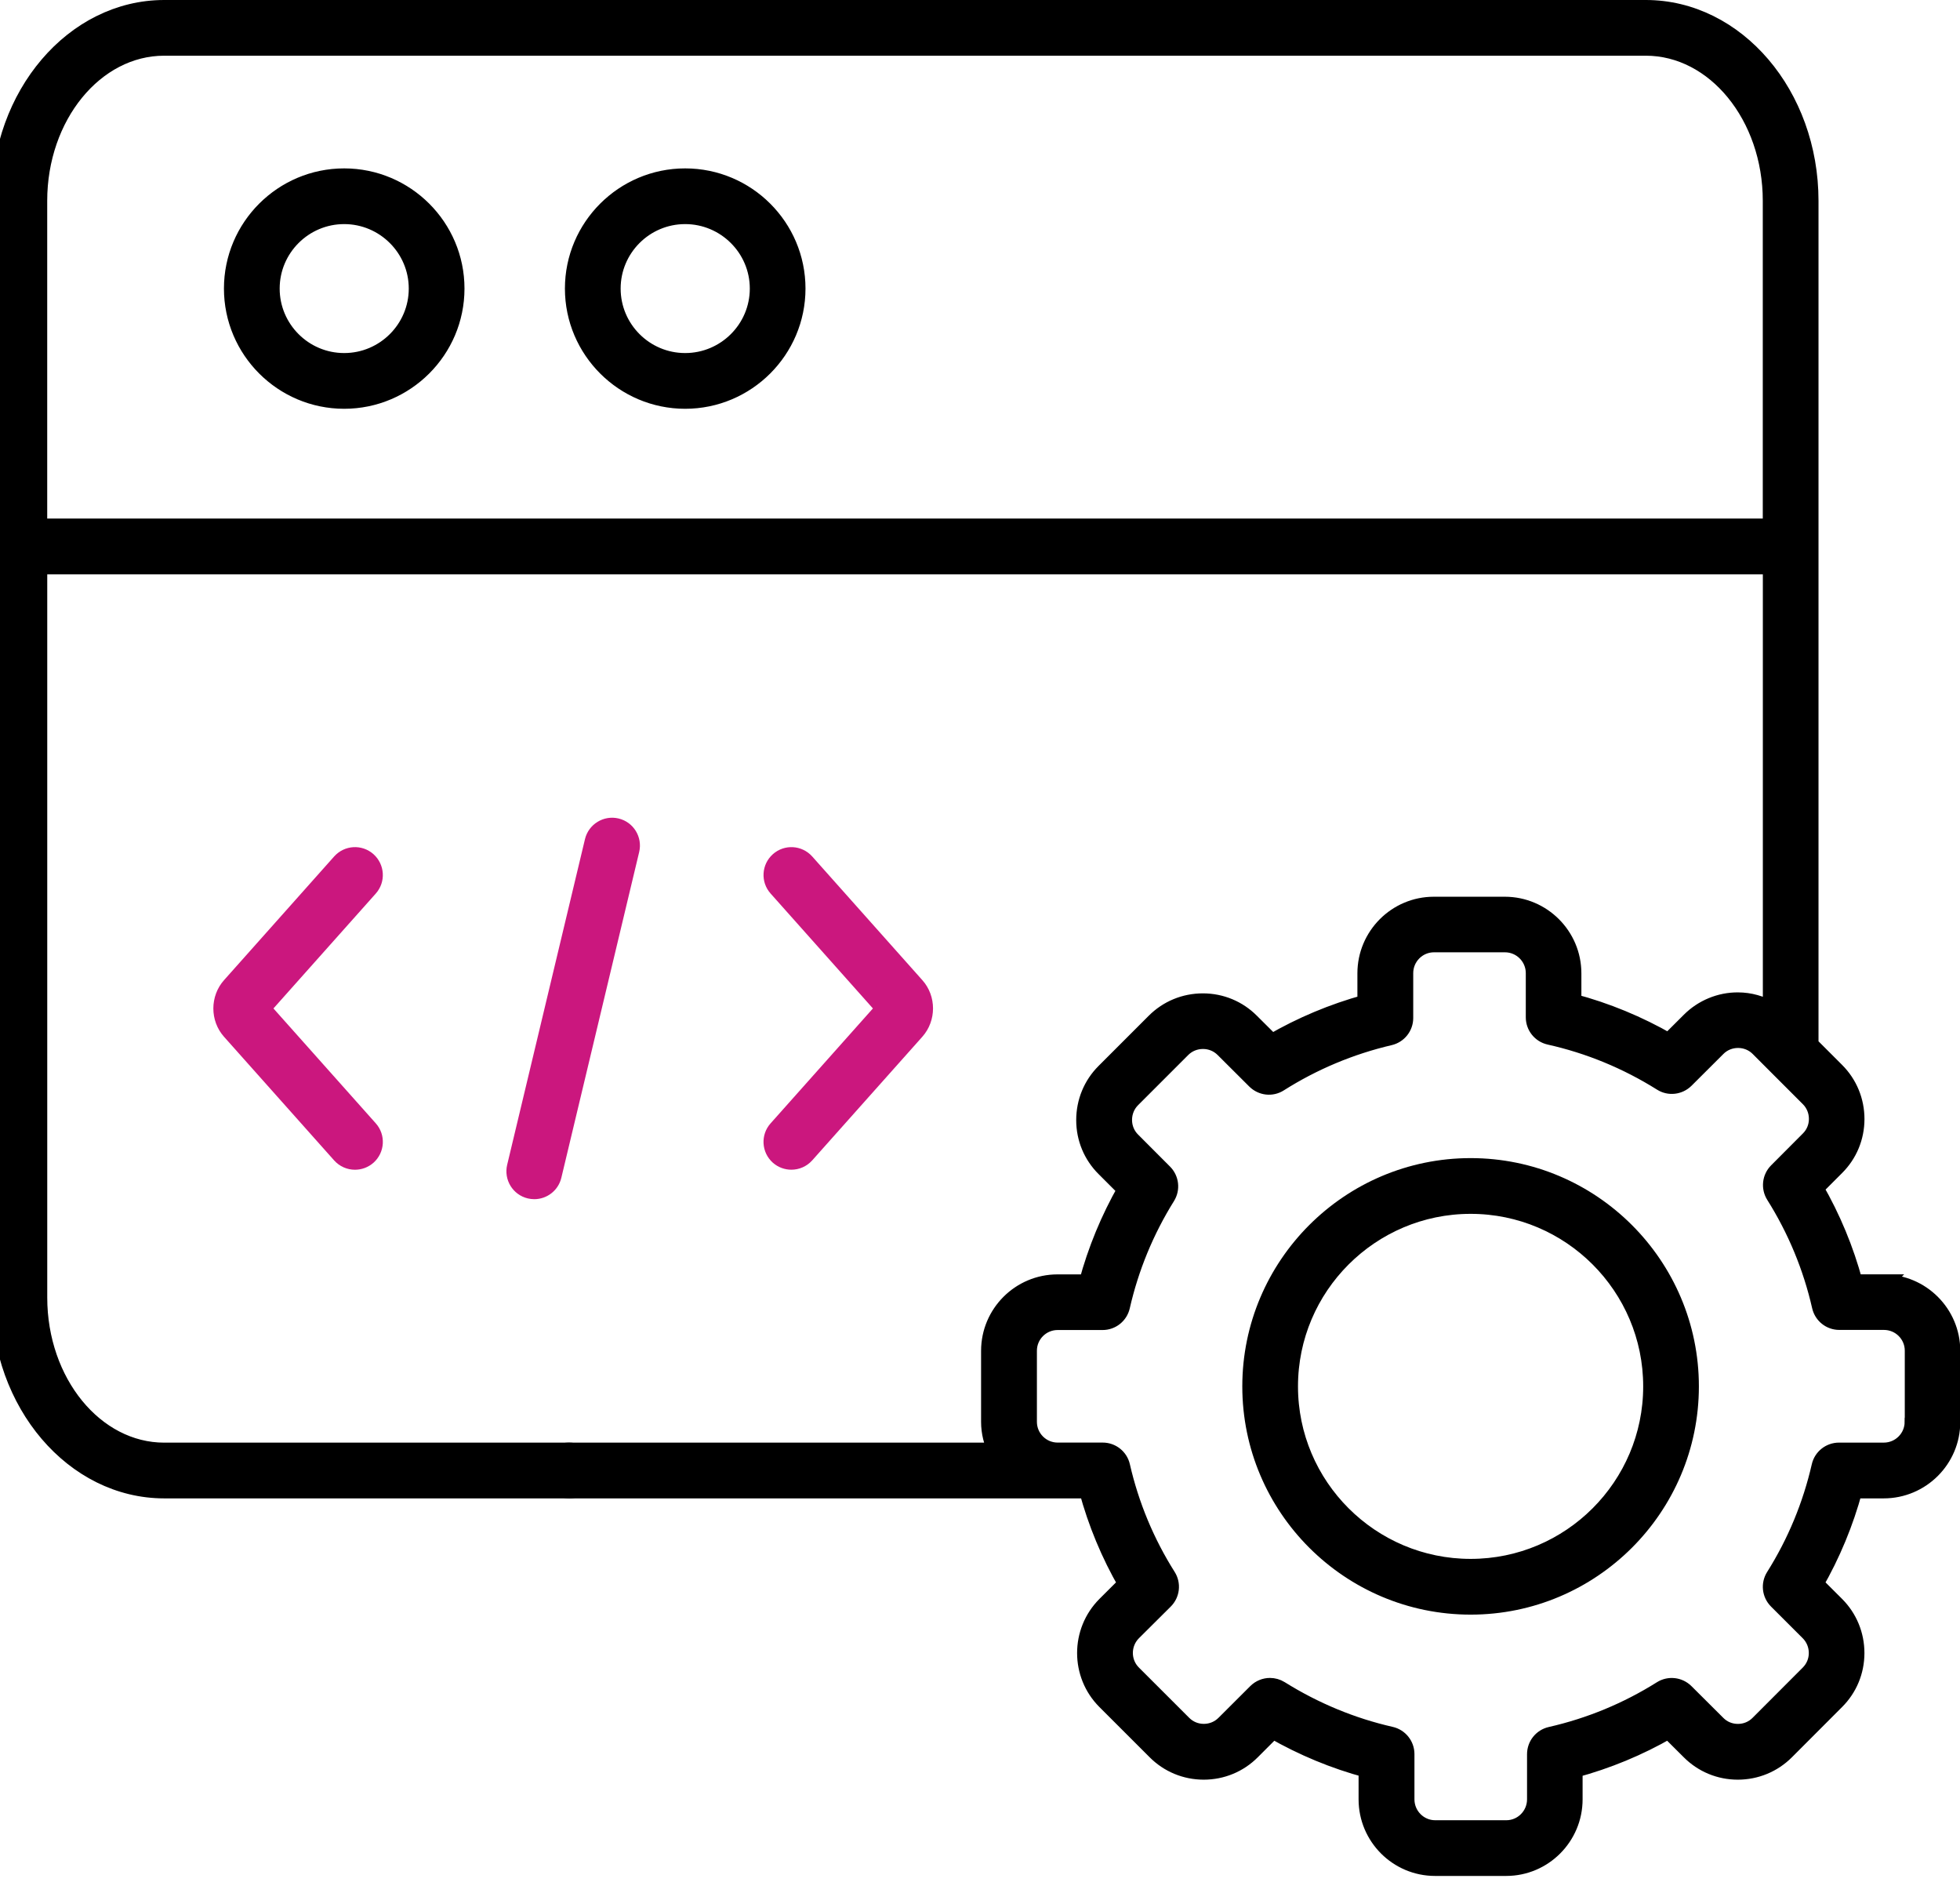
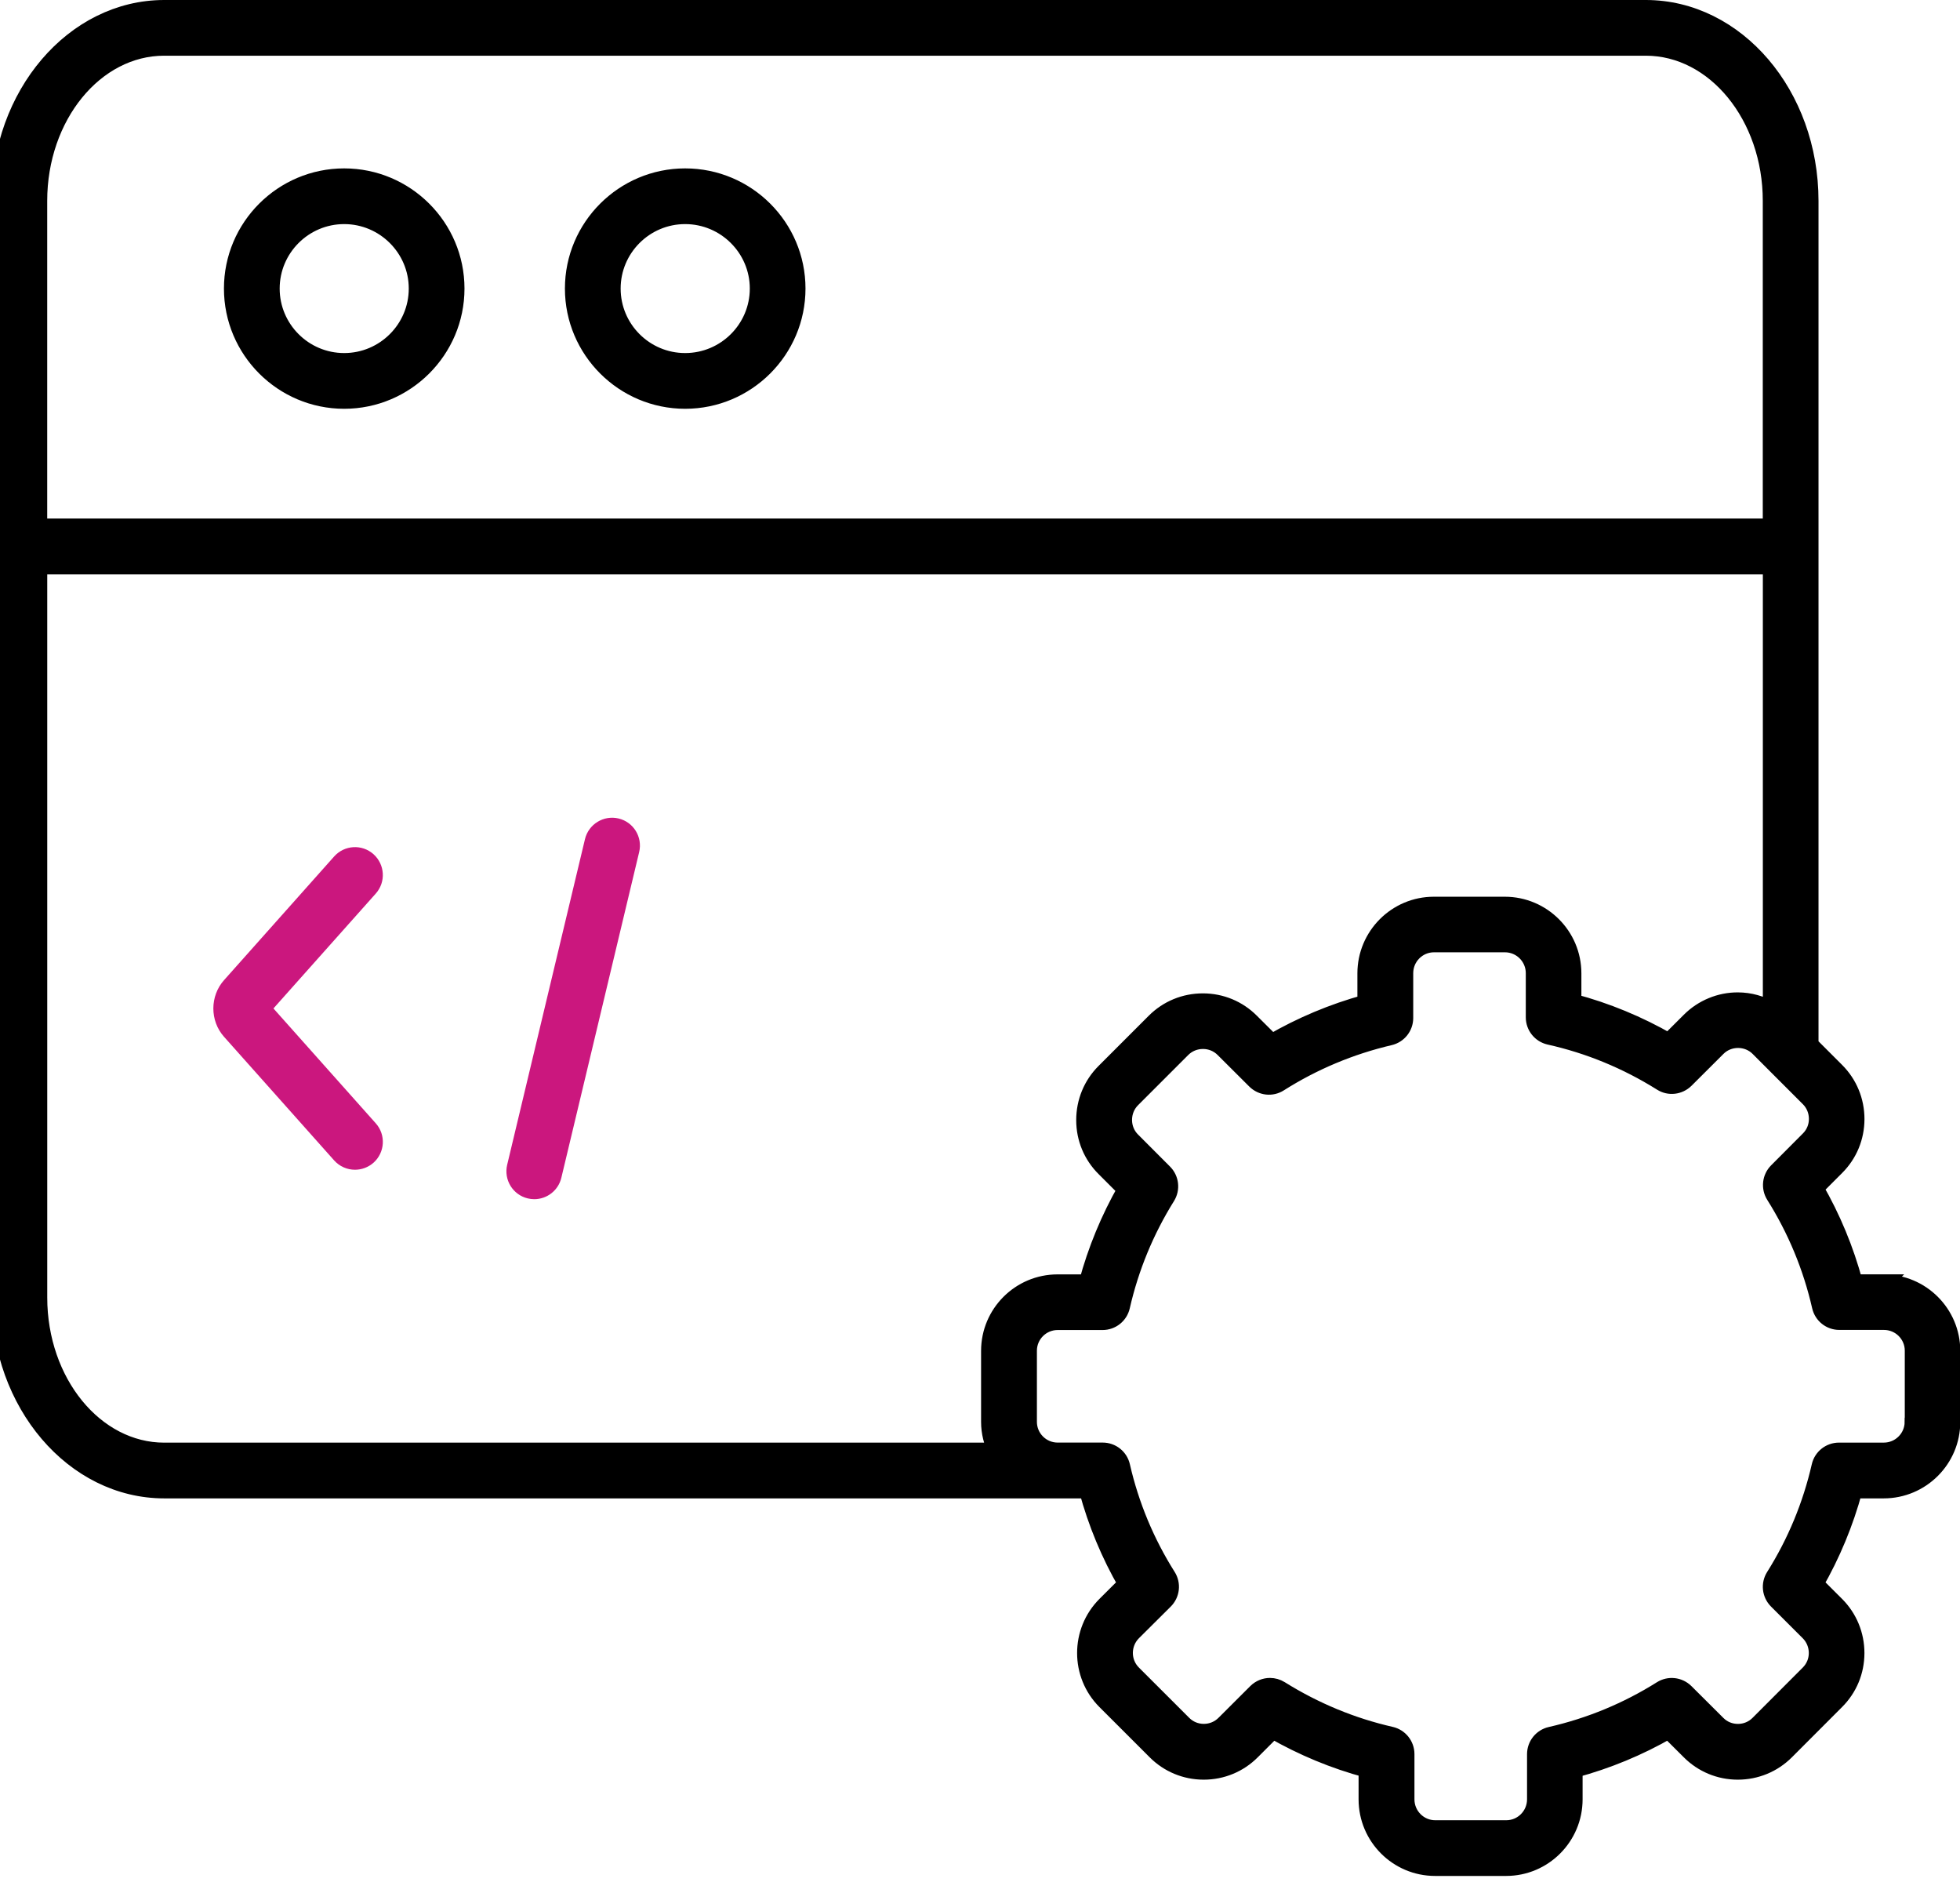
<svg xmlns="http://www.w3.org/2000/svg" width="58" height="56" viewBox="0 0 58 56" fill="none">
  <path d="M10.185 5.232C8.361 5.232 6.877 6.715 6.877 8.537C6.877 10.36 8.361 11.844 10.185 11.844C12.009 11.844 13.495 10.36 13.495 8.537C13.495 6.715 12.01 5.232 10.185 5.232ZM10.185 10.695C8.994 10.695 8.026 9.727 8.026 8.537C8.026 7.348 8.995 6.38 10.185 6.38C11.375 6.38 12.346 7.349 12.346 8.537C12.346 9.726 11.377 10.695 10.185 10.695Z" fill="black" stroke="black" stroke-width="0.5" />
  <path d="M20.275 5.232C18.452 5.232 16.967 6.715 16.967 8.537C16.967 10.36 18.452 11.844 20.275 11.844C22.099 11.844 23.586 10.36 23.586 8.537C23.586 6.715 22.102 5.232 20.275 5.232ZM20.275 10.695C19.084 10.695 18.116 9.727 18.116 8.537C18.116 7.348 19.084 6.38 20.275 6.38C21.466 6.38 22.438 7.349 22.438 8.537C22.438 9.726 21.468 10.695 20.275 10.695Z" fill="black" stroke="black" stroke-width="0.5" />
  <path d="M18.246 24.458C17.941 24.385 17.628 24.575 17.554 24.883L15.251 34.52C15.178 34.829 15.368 35.139 15.676 35.212C15.72 35.222 15.765 35.228 15.81 35.228C16.07 35.228 16.305 35.051 16.368 34.787L18.671 25.15C18.745 24.841 18.554 24.531 18.246 24.458Z" fill="#CB177E" stroke="#CB177E" stroke-width="0.5" />
-   <path d="M23.036 34.212C23.145 34.308 23.281 34.356 23.418 34.356C23.577 34.356 23.733 34.291 23.848 34.164L27.105 30.508C27.445 30.129 27.444 29.537 27.106 29.163L23.848 25.505C23.634 25.267 23.273 25.248 23.037 25.458C22.8 25.669 22.778 26.032 22.99 26.269L26.166 29.835L22.99 33.401C22.778 33.637 22.799 34 23.036 34.212Z" fill="#CB177E" stroke="#CB177E" stroke-width="0.5" />
  <path d="M10.886 25.458C10.649 25.247 10.287 25.268 10.075 25.505L6.819 29.161C6.479 29.539 6.479 30.13 6.816 30.507L10.075 34.165C10.188 34.292 10.346 34.357 10.504 34.357C10.641 34.357 10.776 34.309 10.887 34.212C11.123 34.001 11.145 33.638 10.934 33.401L7.757 29.835L10.934 26.269C11.145 26.032 11.122 25.67 10.886 25.458Z" fill="#CB177E" stroke="#CB177E" stroke-width="0.5" />
  <path d="M55.744 37.951H54.873C54.609 36.969 54.219 36.03 53.712 35.151L54.333 34.529C54.713 34.151 54.922 33.647 54.923 33.109C54.923 32.57 54.715 32.062 54.334 31.682L53.563 30.911V5.943C53.563 2.804 51.384 0.25 48.703 0.25H4.859C2.18 0.25 0 2.804 0 5.943V38.387C0 41.526 2.18 44.08 4.859 44.08H23.586C23.903 44.08 24.16 43.823 24.16 43.506C24.16 43.189 23.903 42.931 23.586 42.931H4.859C2.813 42.931 1.148 40.893 1.148 38.387V16.741H52.416V29.879C52.118 29.709 51.781 29.61 51.428 29.61C50.901 29.607 50.382 29.82 50.005 30.198L49.381 30.82C48.486 30.306 47.536 29.913 46.546 29.651V28.796C46.546 27.684 45.641 26.78 44.53 26.78H42.43C41.321 26.78 40.418 27.684 40.418 28.796V29.675C39.44 29.944 38.507 30.336 37.634 30.842L37.018 30.229C36.64 29.849 36.136 29.64 35.598 29.639H35.595C35.056 29.639 34.55 29.848 34.17 30.228L32.686 31.712C32.305 32.092 32.097 32.599 32.097 33.139C32.097 33.678 32.307 34.182 32.685 34.558L33.316 35.189C32.819 36.06 32.437 36.986 32.176 37.953H31.294C30.185 37.953 29.282 38.855 29.282 39.965V42.068C29.282 42.378 29.359 42.668 29.484 42.931H21.956C21.639 42.931 21.382 43.189 21.382 43.506C21.382 43.823 21.639 44.08 21.956 44.08H32.18C32.444 45.054 32.831 45.986 33.335 46.859L32.71 47.482C31.928 48.268 31.928 49.544 32.71 50.326L34.196 51.811C34.574 52.191 35.08 52.401 35.617 52.402H35.62C36.158 52.402 36.664 52.193 37.043 51.813L37.666 51.19C38.549 51.697 39.484 52.084 40.453 52.344V53.234C40.453 54.346 41.356 55.25 42.466 55.25H44.57C45.679 55.25 46.582 54.346 46.582 53.234V52.348C47.561 52.084 48.499 51.697 49.377 51.19L50.001 51.811C50.379 52.191 50.884 52.401 51.421 52.402H51.424C51.962 52.402 52.469 52.193 52.849 51.813L54.332 50.328C54.712 49.95 54.921 49.446 54.922 48.908C54.922 48.368 54.714 47.861 54.333 47.48L53.711 46.859C54.214 45.984 54.6 45.051 54.863 44.08H55.742C56.854 44.08 57.758 43.177 57.758 42.068V39.965C57.758 38.855 56.853 37.953 55.742 37.953L55.744 37.951ZM1.147 15.591V5.943C1.147 3.437 2.813 1.398 4.858 1.398H48.702C50.749 1.398 52.414 3.437 52.414 5.943V15.591H1.147ZM56.612 42.066C56.612 42.543 56.223 42.93 55.746 42.93H54.418C54.151 42.93 53.917 43.115 53.858 43.376C53.593 44.533 53.138 45.633 52.504 46.641C52.361 46.868 52.394 47.163 52.584 47.353L53.523 48.291C53.686 48.454 53.776 48.673 53.776 48.905C53.776 49.135 53.686 49.351 53.523 49.513L52.039 50.999C51.876 51.163 51.66 51.252 51.428 51.252C51.196 51.252 50.979 51.163 50.817 50.998L49.875 50.06C49.684 49.872 49.39 49.839 49.164 49.981C48.154 50.616 47.05 51.073 45.885 51.338C45.623 51.398 45.438 51.63 45.438 51.898V53.234C45.438 53.712 45.051 54.102 44.574 54.102H42.47C41.993 54.102 41.606 53.712 41.606 53.234V51.894C41.606 51.627 41.42 51.394 41.158 51.334C40.008 51.073 38.907 50.617 37.886 49.98C37.791 49.921 37.686 49.892 37.581 49.892C37.433 49.892 37.286 49.95 37.175 50.06L36.235 50.998C36.072 51.161 35.855 51.251 35.623 51.251C35.391 51.251 35.175 51.161 35.013 50.998L33.526 49.512C33.189 49.177 33.19 48.628 33.526 48.291L34.469 47.353C34.659 47.162 34.693 46.867 34.549 46.639C33.914 45.634 33.457 44.535 33.191 43.375C33.132 43.114 32.9 42.929 32.632 42.929H31.297C30.821 42.929 30.434 42.542 30.434 42.065V39.962C30.434 39.486 30.821 39.099 31.297 39.099H32.629C32.896 39.099 33.129 38.913 33.188 38.652C33.451 37.5 33.901 36.407 34.528 35.402C34.669 35.175 34.636 34.882 34.448 34.692L33.5 33.742C33.338 33.581 33.25 33.365 33.249 33.135C33.249 32.901 33.338 32.683 33.501 32.52L34.985 31.036C35.148 30.873 35.366 30.784 35.599 30.784C35.83 30.784 36.046 30.873 36.209 31.036L37.145 31.969C37.337 32.158 37.63 32.193 37.858 32.047C38.862 31.411 39.963 30.949 41.126 30.677C41.386 30.616 41.57 30.385 41.57 30.118V28.791C41.57 28.313 41.957 27.924 42.434 27.924H44.534C45.013 27.924 45.401 28.313 45.401 28.791V30.098C45.401 30.367 45.588 30.6 45.85 30.659C47.021 30.92 48.138 31.38 49.167 32.025C49.392 32.169 49.687 32.134 49.878 31.946L50.822 31.005C50.983 30.843 51.199 30.755 51.431 30.754C51.663 30.754 51.881 30.843 52.043 31.006L52.587 31.551L53.526 32.49C53.69 32.653 53.779 32.872 53.779 33.104C53.779 33.334 53.69 33.55 53.526 33.712L52.587 34.654C52.398 34.844 52.366 35.139 52.508 35.366C53.144 36.377 53.603 37.482 53.869 38.65C53.929 38.912 54.161 39.096 54.428 39.096H55.749C56.228 39.096 56.616 39.483 56.616 39.96V42.063L56.612 42.066Z" fill="black" stroke="black" stroke-width="0.5" />
-   <path d="M43.519 34.513C39.931 34.513 37.012 37.431 37.012 41.017C37.012 44.603 39.931 47.519 43.519 47.519C47.107 47.519 50.023 44.602 50.023 41.017C50.023 37.433 47.105 34.513 43.519 34.513ZM43.519 46.37C40.564 46.37 38.16 43.969 38.16 41.017C38.16 38.065 40.564 35.662 43.519 35.662C46.474 35.662 48.875 38.064 48.875 41.017C48.875 43.97 46.472 46.37 43.519 46.37Z" fill="black" stroke="black" stroke-width="0.5" />
-   <path d="M16.848 42.93H16.825C16.508 42.93 16.263 43.187 16.263 43.504C16.263 43.821 16.53 44.079 16.848 44.079C17.166 44.079 17.422 43.821 17.422 43.504C17.422 43.187 17.165 42.93 16.848 42.93Z" fill="black" stroke="black" stroke-width="0.5" />
</svg>